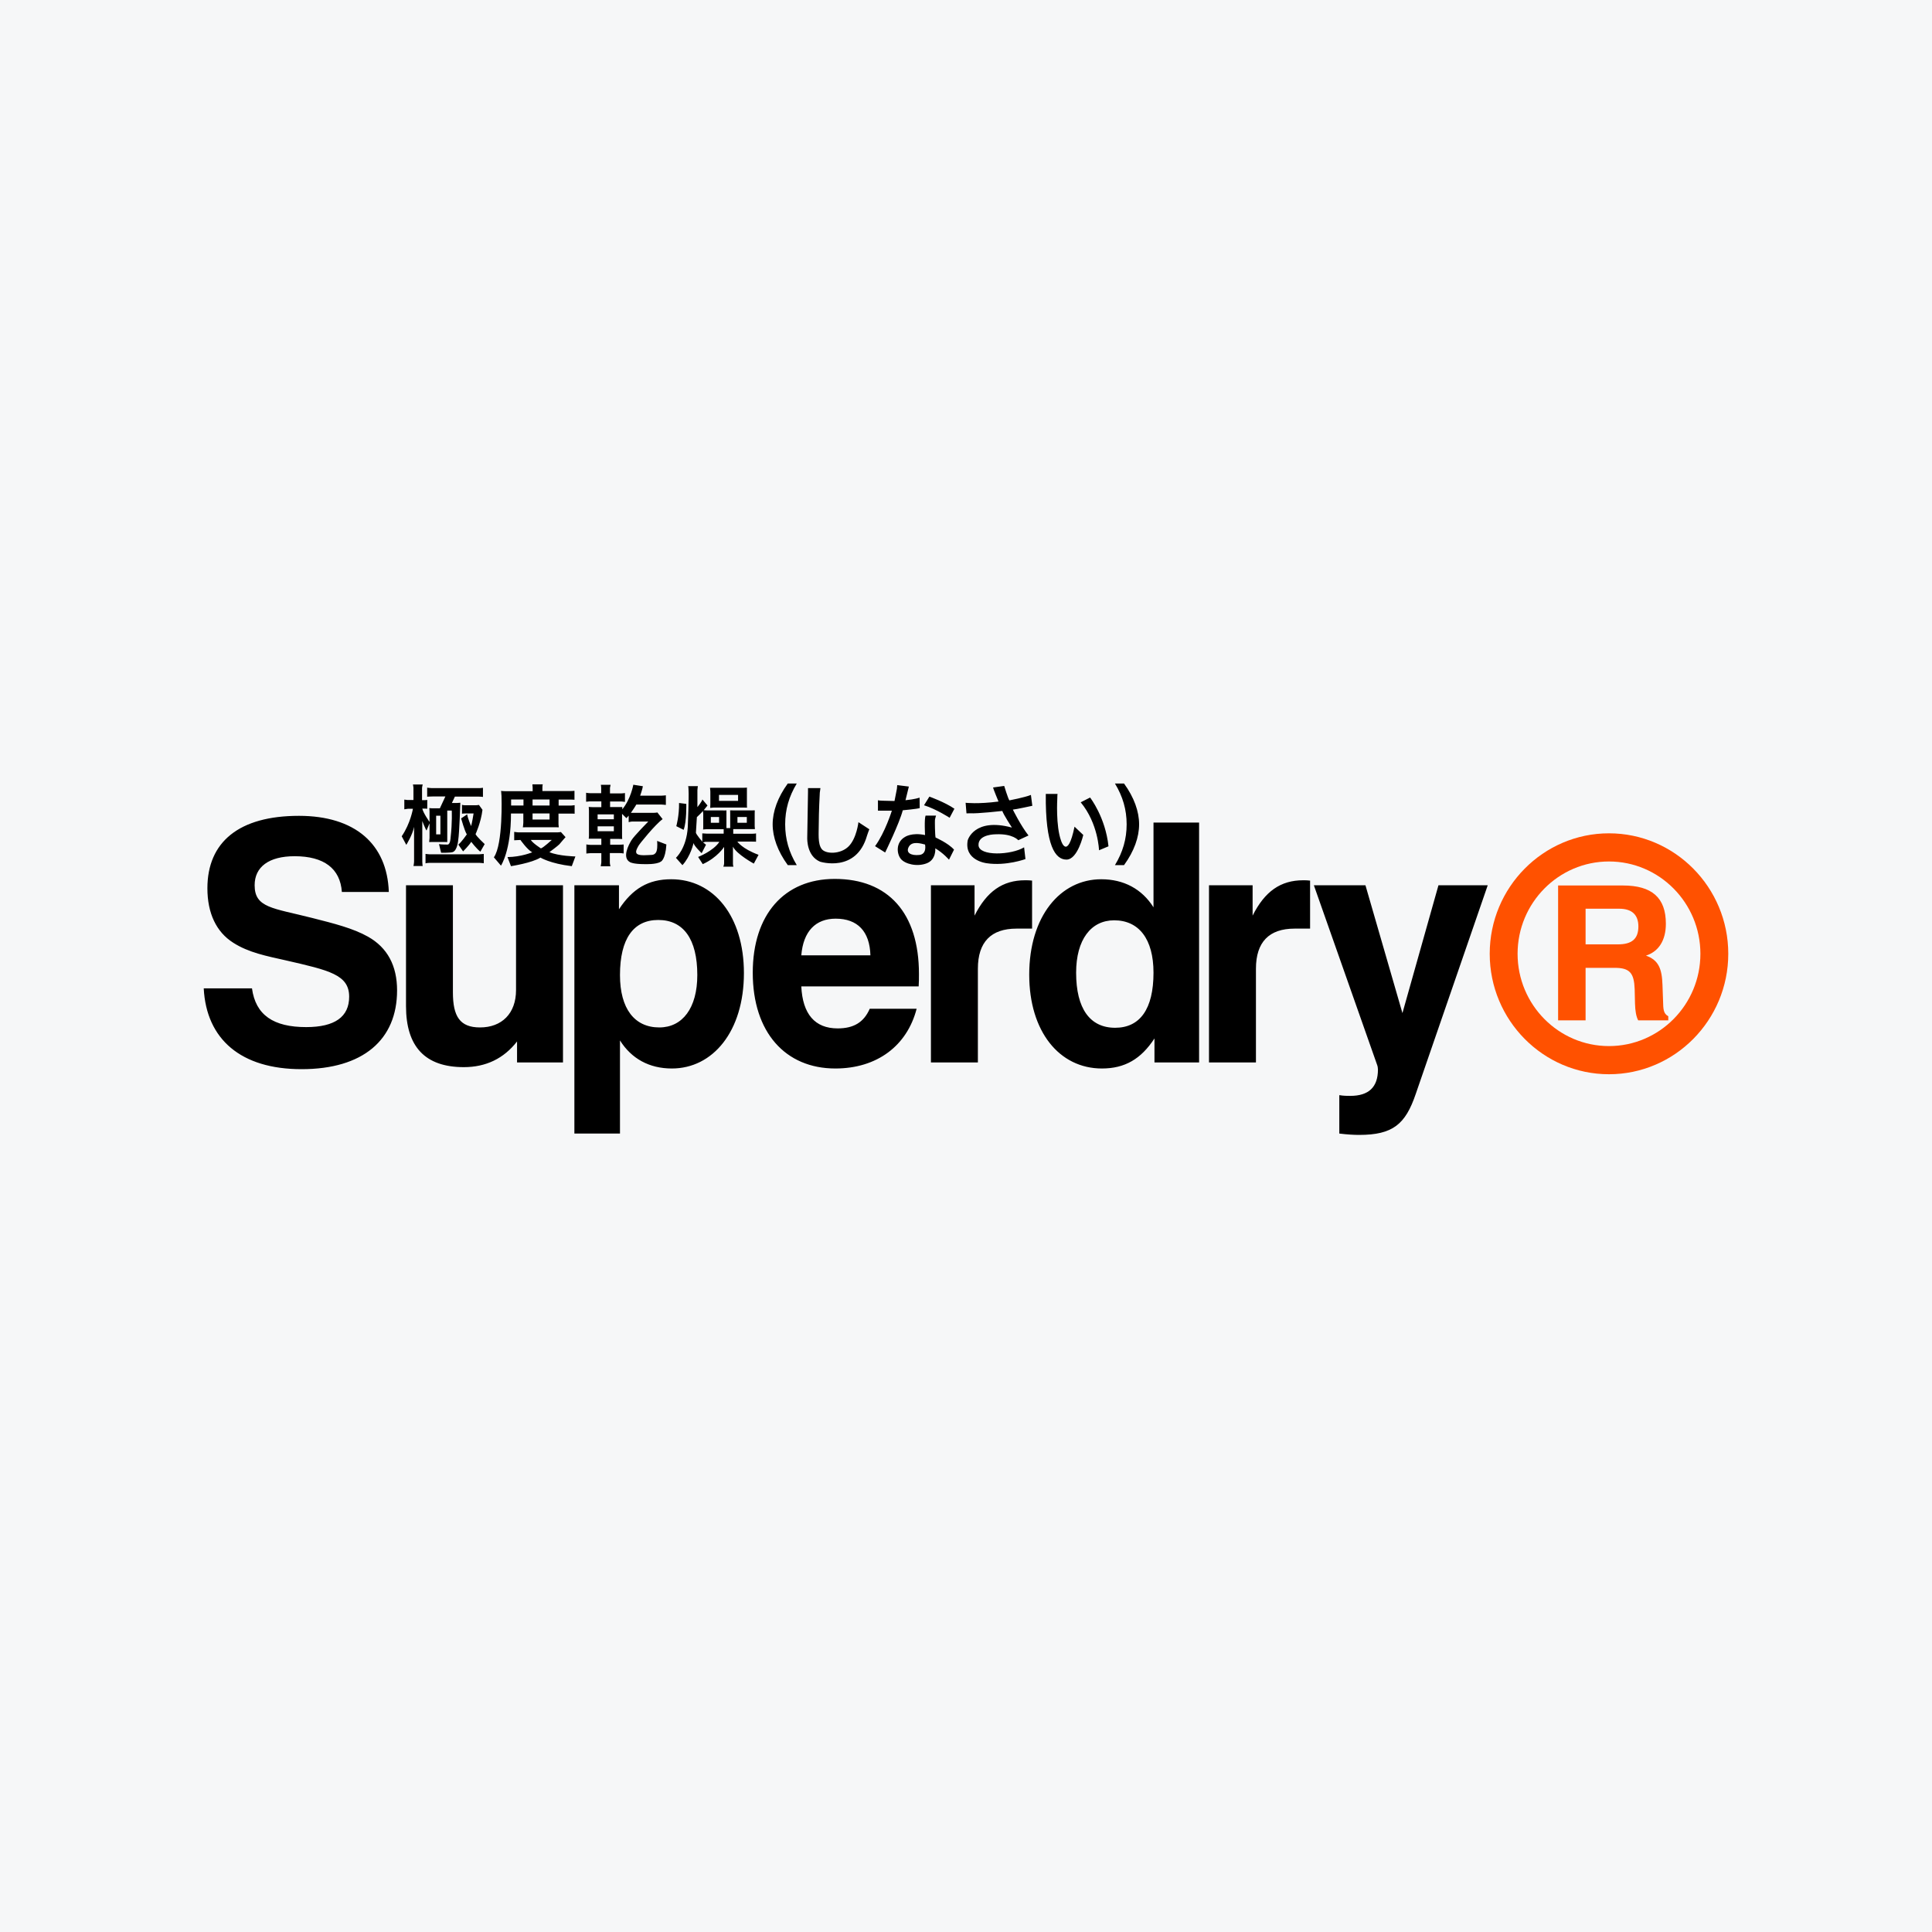
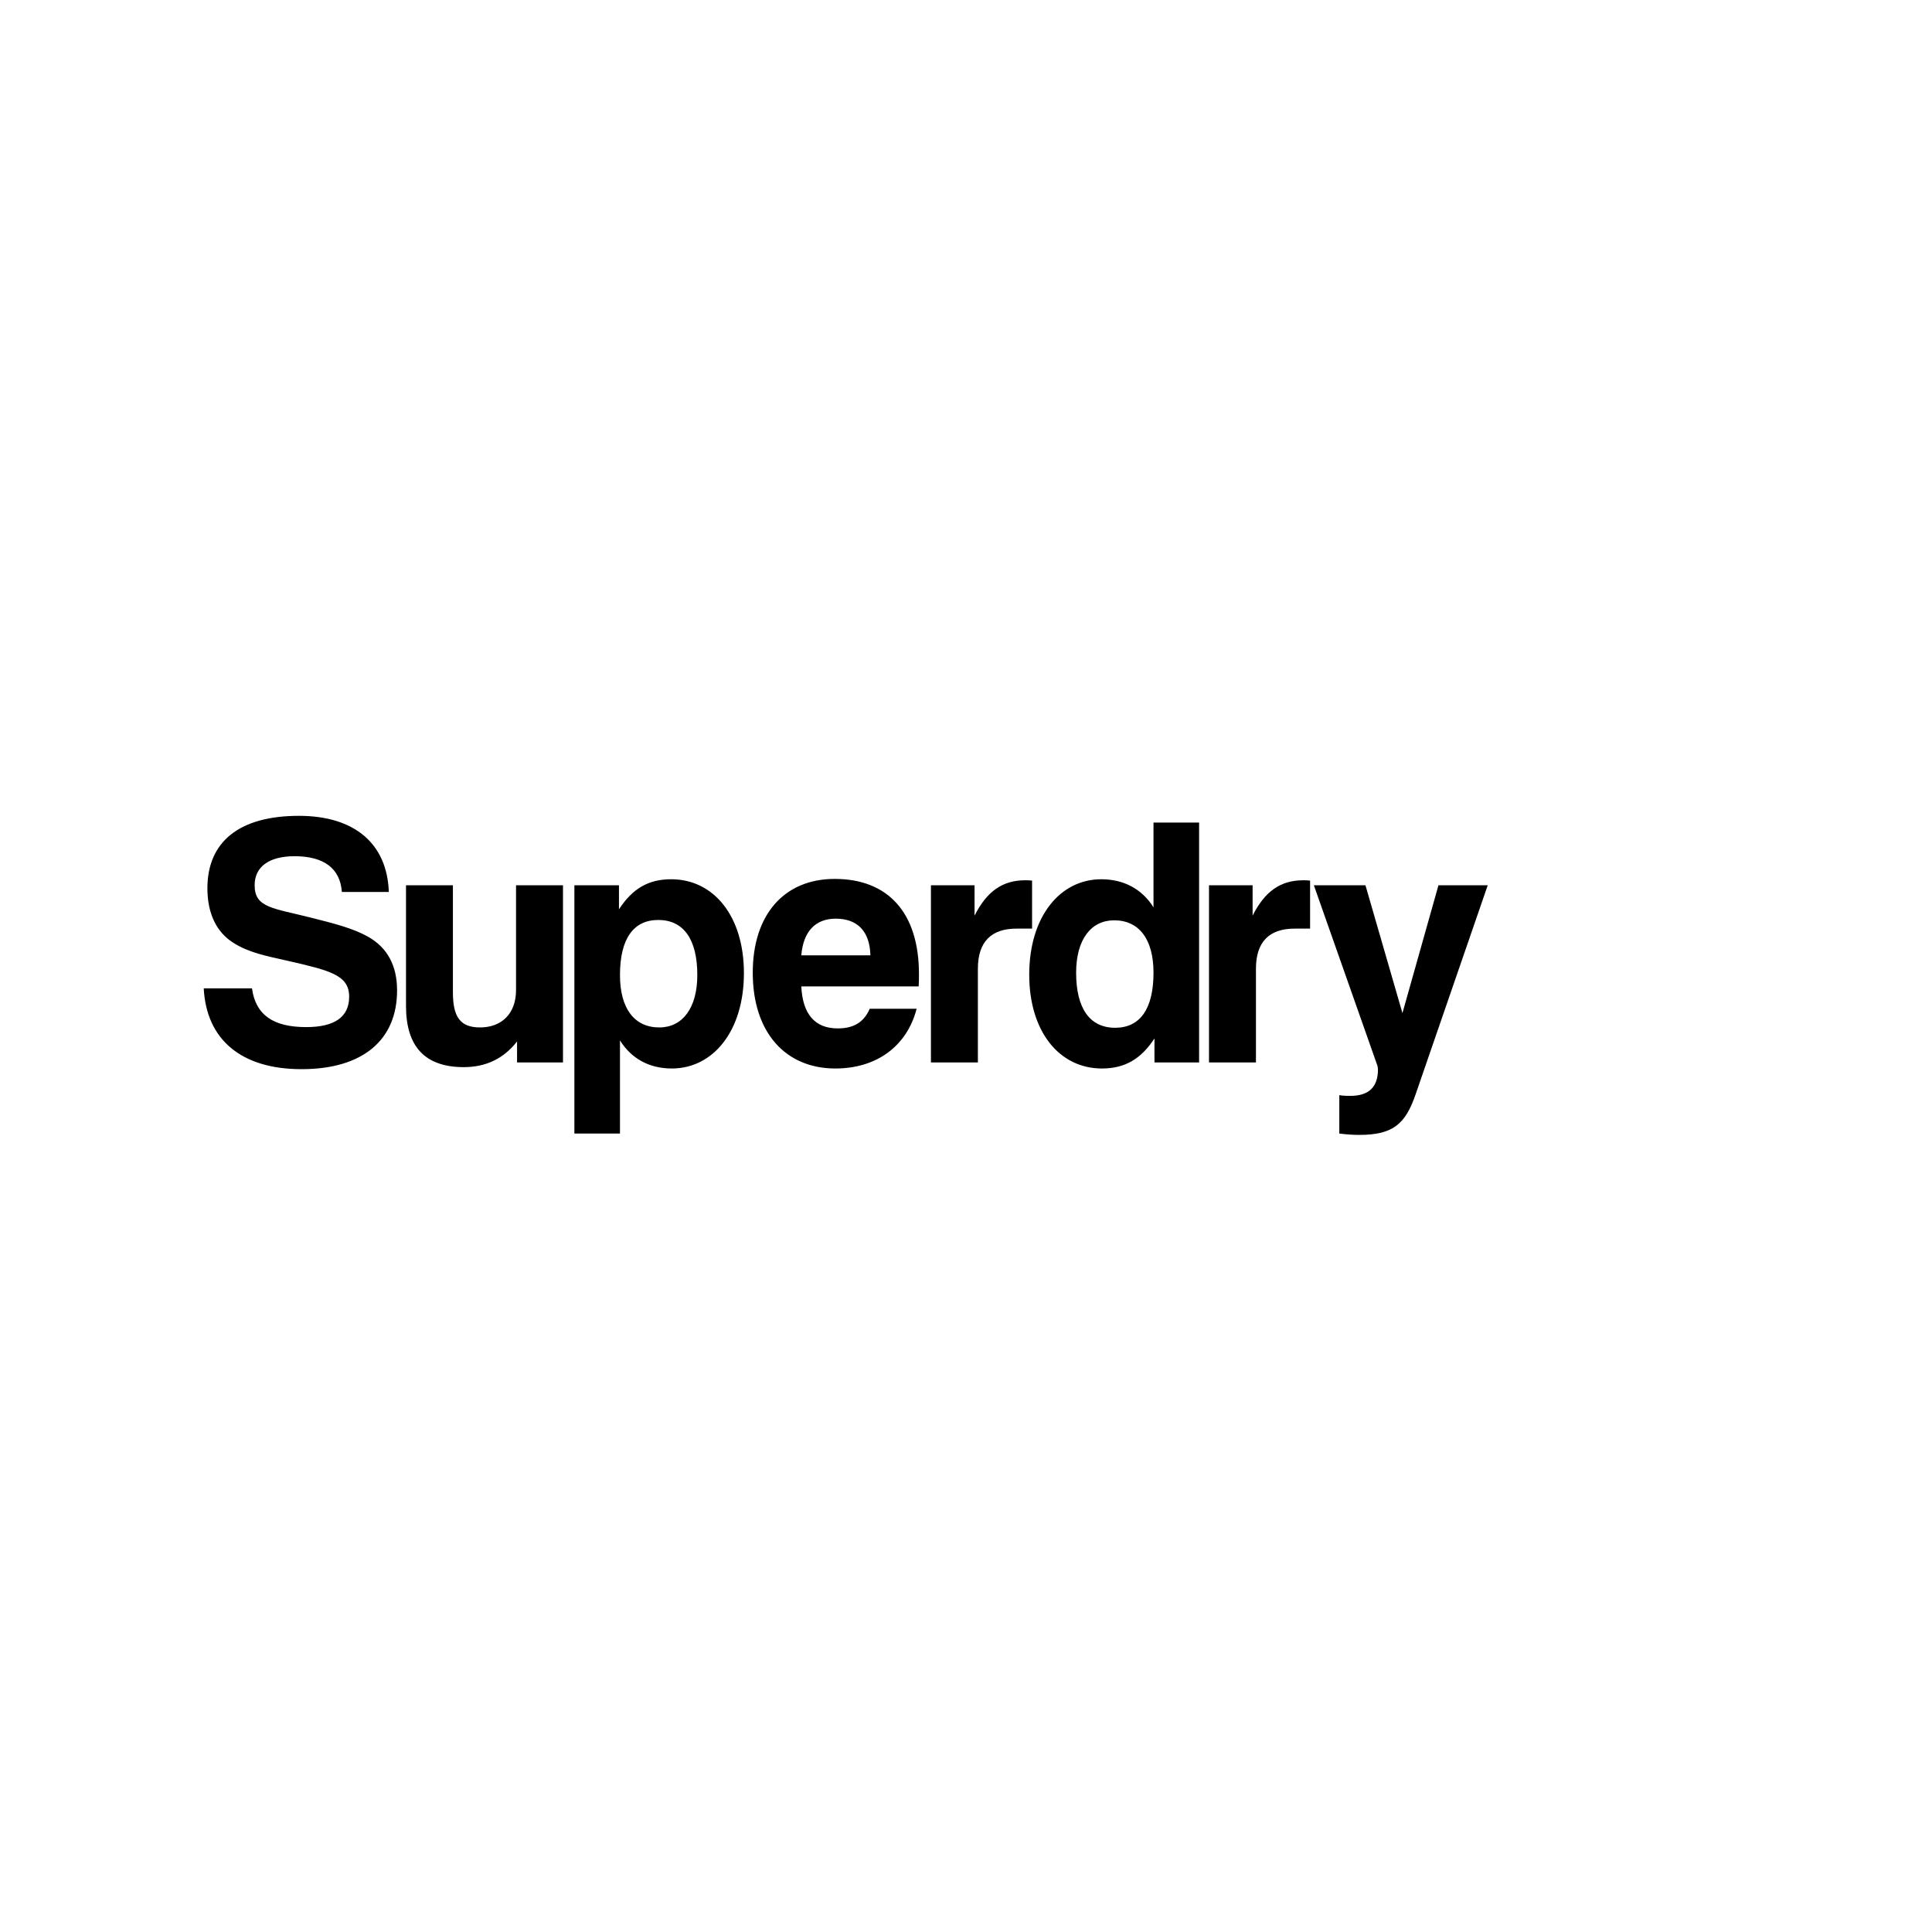
<svg xmlns="http://www.w3.org/2000/svg" width="40" height="40" viewBox="0 0 40 40" fill="none">
-   <rect width="40" height="40" fill="#F6F7F8" />
-   <path d="M33.312 17.253C31.951 17.253 30.843 18.372 30.843 19.747C30.843 21.122 31.951 22.241 33.312 22.241C34.674 22.241 35.782 21.122 35.782 19.747C35.782 18.372 34.674 17.253 33.312 17.253ZM33.312 21.658C32.269 21.658 31.42 20.801 31.42 19.747C31.42 18.693 32.269 17.836 33.312 17.836C34.356 17.836 35.205 18.693 35.205 19.747C35.205 20.801 34.356 21.658 33.312 21.658ZM34.432 20.725L34.42 20.395C34.409 20.057 34.34 19.878 34.078 19.785C34.343 19.7 34.49 19.467 34.49 19.125C34.49 18.585 34.201 18.333 33.601 18.333H32.259V21.125H32.828V20.038H33.432C33.747 20.038 33.832 20.15 33.844 20.48L33.851 20.776C33.855 20.927 33.874 21.044 33.917 21.125H34.54V21.04C34.436 20.985 34.436 20.888 34.432 20.725ZM33.497 19.552H32.828V18.814H33.524C33.79 18.814 33.921 18.942 33.921 19.183C33.92 19.439 33.786 19.552 33.497 19.552Z" fill="#FF5100" />
  <path d="M27.729 23.469C27.9 23.49 28.037 23.497 28.14 23.497C28.837 23.497 29.098 23.276 29.31 22.653L30.802 18.328H29.782L29.036 20.975L28.27 18.328H27.202L28.509 22.039C28.523 22.073 28.529 22.115 28.529 22.142C28.529 22.509 28.338 22.689 27.955 22.689C27.9 22.689 27.818 22.689 27.729 22.674V23.469H27.729ZM25.031 21.997H26.003V20.056C26.003 19.503 26.276 19.226 26.803 19.226H27.124V18.232C27.076 18.225 27.029 18.225 26.981 18.225C26.515 18.225 26.187 18.453 25.934 18.957V18.328H25.031V21.997ZM22.28 20.139C22.28 19.454 22.588 19.054 23.067 19.054C23.58 19.054 23.882 19.441 23.882 20.139C23.882 20.892 23.601 21.279 23.088 21.279C22.568 21.279 22.28 20.885 22.28 20.139ZM24.826 17.03H23.882V18.785C23.642 18.405 23.266 18.204 22.8 18.204C21.952 18.204 21.309 18.971 21.309 20.18C21.309 21.355 21.931 22.122 22.814 22.122C23.286 22.122 23.622 21.928 23.902 21.5V21.997H24.826V17.03ZM19.274 21.997H20.246V20.056C20.246 19.503 20.519 19.226 21.046 19.226H21.368V18.232C21.32 18.225 21.272 18.225 21.224 18.225C20.759 18.225 20.431 18.453 20.177 18.957V18.328H19.274V21.997ZM16.59 19.779C16.631 19.282 16.885 19.02 17.302 19.02C17.754 19.02 18.007 19.282 18.021 19.779H16.59ZM18.007 20.885C17.884 21.168 17.672 21.292 17.343 21.292C16.871 21.292 16.617 20.995 16.59 20.422H19.02C19.026 20.332 19.026 20.249 19.026 20.166C19.026 18.902 18.39 18.197 17.282 18.197C16.235 18.197 15.585 18.937 15.585 20.139C15.585 21.375 16.262 22.122 17.295 22.122C18.157 22.122 18.78 21.652 18.978 20.885L18.007 20.885ZM11.892 23.469H12.836V21.541C13.075 21.921 13.445 22.122 13.91 22.122C14.758 22.122 15.402 21.355 15.402 20.146C15.402 18.971 14.779 18.204 13.896 18.204C13.424 18.204 13.096 18.397 12.815 18.826V18.328H11.892V23.469ZM14.437 20.187C14.437 20.871 14.129 21.272 13.65 21.272C13.137 21.272 12.836 20.884 12.836 20.187C12.836 19.434 13.116 19.047 13.629 19.047C14.149 19.047 14.437 19.441 14.437 20.187ZM11.656 18.328H10.684V20.498C10.684 20.982 10.39 21.272 9.938 21.272C9.521 21.272 9.377 21.044 9.377 20.546V18.328H8.406V20.83C8.406 21.672 8.803 22.094 9.603 22.094C10.062 22.094 10.431 21.915 10.705 21.562V21.997H11.656L11.656 18.328ZM4.218 20.463C4.273 21.521 4.992 22.136 6.243 22.136C7.516 22.136 8.221 21.528 8.221 20.505C8.221 19.994 8.022 19.62 7.619 19.393C7.311 19.22 6.928 19.123 6.462 19.005C5.648 18.798 5.272 18.798 5.272 18.328C5.272 17.948 5.566 17.727 6.1 17.727C6.709 17.727 7.044 17.983 7.078 18.467H8.05C8.016 17.471 7.345 16.891 6.189 16.891C4.951 16.891 4.294 17.43 4.294 18.391C4.294 18.908 4.479 19.296 4.827 19.517C5.149 19.724 5.518 19.793 5.915 19.883C6.818 20.09 7.229 20.18 7.229 20.636C7.229 21.051 6.934 21.265 6.339 21.265C5.662 21.265 5.292 21.016 5.217 20.463H4.218V20.463Z" fill="black" />
-   <path d="M23.084 16.222C23.246 16.49 23.326 16.762 23.326 17.067C23.326 17.371 23.246 17.644 23.084 17.911H23.272C23.481 17.624 23.584 17.332 23.584 17.067C23.584 16.801 23.481 16.51 23.272 16.222H23.084ZM16.496 16.222H16.31C16.101 16.509 15.997 16.801 15.997 17.067C15.997 17.333 16.101 17.624 16.31 17.911H16.496C16.334 17.644 16.256 17.371 16.256 17.067C16.256 16.762 16.334 16.49 16.496 16.222ZM22.375 16.611L22.569 16.512C22.569 16.512 22.887 16.918 22.95 17.522L22.754 17.604C22.754 17.604 22.739 17.051 22.375 16.611ZM21.652 16.437H21.895C21.895 16.437 21.888 16.504 21.89 16.538C21.89 16.538 21.856 17.1 21.969 17.407C21.969 17.407 22.1 17.826 22.247 17.115L22.428 17.287C22.428 17.287 22.313 17.794 22.082 17.797C21.851 17.799 21.641 17.517 21.652 16.437ZM19.997 16.621C19.997 16.621 20.243 16.651 20.673 16.595C20.673 16.595 20.563 16.33 20.56 16.304L20.791 16.272C20.791 16.272 20.87 16.533 20.898 16.571C20.898 16.571 21.221 16.509 21.344 16.458L21.373 16.683C21.373 16.683 21.03 16.758 20.97 16.762C20.97 16.762 21.132 17.092 21.294 17.298L21.082 17.396C21.082 17.396 20.97 17.257 20.618 17.273C20.618 17.273 20.249 17.268 20.259 17.5C20.27 17.733 20.938 17.704 21.203 17.543L21.231 17.786C21.231 17.786 20.833 17.933 20.427 17.872C20.427 17.872 19.955 17.818 20.036 17.396C20.036 17.396 20.167 16.923 20.951 17.134C20.951 17.134 20.77 16.856 20.752 16.79C20.752 16.79 20.228 16.849 20.084 16.838L20.01 16.84L19.992 16.621M19.163 16.886H19.38C19.38 16.886 19.359 16.95 19.357 16.977C19.354 17.003 19.357 17.284 19.37 17.34C19.37 17.34 19.632 17.455 19.752 17.591L19.648 17.799C19.648 17.799 19.53 17.661 19.364 17.564C19.364 17.564 19.388 17.797 19.186 17.874C18.984 17.952 18.738 17.888 18.652 17.784C18.565 17.679 18.541 17.442 18.735 17.329C18.735 17.329 18.874 17.23 19.152 17.289C19.152 17.289 19.134 16.953 19.163 16.886ZM18.817 17.53C18.746 17.655 18.859 17.719 19.034 17.701C19.196 17.683 19.152 17.485 19.152 17.485C19.079 17.468 18.887 17.404 18.817 17.53ZM19.131 16.672L19.242 16.493C19.242 16.493 19.564 16.608 19.76 16.744L19.661 16.931C19.661 16.931 19.386 16.752 19.131 16.672ZM18.177 16.568V16.784H18.465C18.465 16.784 18.324 17.238 18.117 17.519L18.326 17.65C18.326 17.65 18.62 17.049 18.691 16.776C18.691 16.776 19.003 16.747 19.042 16.73L19.039 16.514C19.039 16.514 18.945 16.549 18.747 16.568L18.817 16.285L18.576 16.255C18.576 16.255 18.573 16.311 18.57 16.328L18.52 16.584L18.279 16.578C18.279 16.578 18.195 16.576 18.177 16.568ZM16.986 16.317H16.729V16.397C16.729 16.397 16.713 17.308 16.713 17.345C16.713 17.383 16.706 17.723 16.978 17.84C16.978 17.84 17.73 18.08 17.951 17.3C17.951 17.3 17.992 17.179 17.998 17.169L17.773 17.022C17.773 17.022 17.736 17.359 17.568 17.525C17.4 17.691 17.091 17.687 17.01 17.575C16.928 17.463 16.952 17.252 16.952 17.046C16.952 16.84 16.97 16.434 16.973 16.413C16.975 16.392 16.986 16.317 16.986 16.317ZM14.247 16.276H14.449C14.449 16.276 14.439 16.33 14.439 16.359V16.711C14.439 16.711 14.534 16.594 14.542 16.552L14.648 16.677L14.57 16.774C14.57 16.774 14.614 16.779 14.648 16.779H14.963C14.963 16.779 15.03 16.782 15.04 16.777V16.847V17.145H15.118V16.847C15.118 16.847 15.118 16.787 15.116 16.777C15.116 16.777 15.178 16.779 15.204 16.779H15.553C15.553 16.779 15.61 16.779 15.627 16.777C15.627 16.777 15.625 16.813 15.625 16.837V17.105C15.625 17.105 15.627 17.145 15.63 17.166C15.63 17.166 15.591 17.166 15.563 17.166H15.558H15.181V17.262H15.55C15.55 17.262 15.64 17.262 15.653 17.254V17.426C15.653 17.426 15.612 17.424 15.548 17.424H15.266C15.266 17.424 15.359 17.57 15.705 17.698L15.607 17.88C15.607 17.88 15.253 17.688 15.175 17.529V17.889C15.175 17.889 15.178 17.933 15.186 17.943H14.976C14.976 17.943 14.992 17.904 14.992 17.875V17.534C14.992 17.534 14.855 17.753 14.55 17.891L14.454 17.742C14.454 17.742 14.77 17.62 14.894 17.429H14.604C14.604 17.429 14.563 17.44 14.555 17.44L14.617 17.489L14.527 17.664C14.527 17.664 14.372 17.518 14.359 17.455C14.359 17.455 14.299 17.729 14.129 17.912L13.994 17.76C13.994 17.76 14.214 17.568 14.24 17.121C14.24 17.121 14.265 16.487 14.256 16.372C14.255 16.372 14.255 16.284 14.247 16.276ZM14.428 16.918C14.425 16.946 14.408 17.241 14.408 17.241C14.413 17.275 14.54 17.426 14.54 17.426V17.254C14.552 17.254 14.64 17.26 14.64 17.26H14.983V17.168H14.624C14.602 17.168 14.557 17.174 14.557 17.174C14.56 17.16 14.56 17.111 14.56 17.111V16.853C14.56 16.832 14.552 16.79 14.552 16.79C14.54 16.814 14.428 16.918 14.428 16.918ZM14.888 16.915H14.717V17.035H14.888V16.915ZM15.462 16.915H15.268V17.035H15.462V16.915ZM14.7 16.31H14.787H15.395C15.395 16.31 15.451 16.31 15.464 16.305V16.356V16.364V16.67C15.464 16.67 15.464 16.699 15.467 16.722C15.467 16.722 15.423 16.72 15.4 16.72H14.78C14.78 16.72 14.715 16.724 14.704 16.727C14.704 16.727 14.707 16.667 14.707 16.646V16.393C14.707 16.393 14.705 16.336 14.7 16.31ZM15.281 16.458H14.886V16.581H15.281V16.458ZM14.059 16.625L14.209 16.644C14.209 16.644 14.219 17.007 14.154 17.181L14.002 17.105C14.002 17.106 14.064 16.887 14.059 16.625ZM12.629 16.31V16.427H12.858C12.894 16.427 12.939 16.419 12.939 16.419V16.602C12.926 16.599 12.869 16.594 12.869 16.594H12.631V16.709H12.884V16.756C13.062 16.54 13.112 16.247 13.112 16.247L13.31 16.278C13.305 16.326 13.254 16.474 13.254 16.474H13.688C13.724 16.474 13.786 16.466 13.786 16.466V16.665C13.774 16.662 13.69 16.657 13.69 16.657H13.174C13.163 16.683 13.062 16.829 13.062 16.829H13.52C13.577 16.829 13.61 16.821 13.61 16.821L13.719 16.959C13.569 17.066 13.238 17.473 13.217 17.515C13.197 17.557 13.137 17.643 13.194 17.682C13.251 17.721 13.406 17.703 13.492 17.7C13.577 17.698 13.595 17.617 13.595 17.617C13.618 17.543 13.605 17.41 13.605 17.41L13.797 17.484C13.776 17.812 13.678 17.841 13.678 17.841C13.59 17.901 13.347 17.891 13.347 17.891C13.109 17.891 13.047 17.852 13.047 17.852C12.871 17.76 13.016 17.491 13.073 17.397C13.13 17.304 13.422 17.009 13.422 17.009H13.088C13.065 17.009 13.016 17.022 13.016 17.022V16.887L12.969 16.939L12.879 16.85V17.314C12.879 17.34 12.882 17.371 12.882 17.371C12.871 17.369 12.809 17.369 12.809 17.369H12.633V17.489H12.825C12.856 17.489 12.912 17.484 12.912 17.484V17.67C12.905 17.666 12.835 17.662 12.835 17.662H12.626V17.855C12.626 17.891 12.639 17.935 12.639 17.935H12.437C12.443 17.917 12.45 17.852 12.45 17.852V17.664H12.225C12.194 17.664 12.14 17.672 12.14 17.672V17.481C12.148 17.489 12.223 17.492 12.223 17.492H12.45V17.364H12.256H12.189C12.192 17.353 12.194 17.301 12.194 17.301V16.782C12.194 16.766 12.189 16.706 12.189 16.706C12.208 16.709 12.22 16.709 12.264 16.711H12.45V16.592H12.212H12.207C12.182 16.593 12.135 16.599 12.135 16.599V16.412C12.142 16.419 12.215 16.422 12.215 16.422H12.447V16.31C12.447 16.286 12.44 16.249 12.44 16.249H12.641C12.641 16.258 12.629 16.31 12.629 16.31ZM12.709 16.861H12.373V16.962H12.709V16.861ZM12.709 17.108H12.373V17.21H12.709V17.108ZM10.729 17.233H11.548C11.566 17.233 11.613 17.226 11.613 17.226L11.709 17.332C11.696 17.346 11.602 17.453 11.582 17.479C11.561 17.505 11.375 17.643 11.375 17.643C11.564 17.724 11.913 17.732 11.913 17.732L11.838 17.933C11.39 17.88 11.189 17.755 11.189 17.755C11.013 17.867 10.579 17.933 10.579 17.933L10.507 17.745C10.791 17.742 11.019 17.646 11.019 17.646C10.915 17.591 10.775 17.39 10.775 17.39L10.646 17.397V17.223C10.651 17.226 10.729 17.233 10.729 17.233ZM11.199 17.565C11.248 17.552 11.424 17.39 11.424 17.39H10.99C11.031 17.458 11.199 17.565 11.199 17.565ZM11.569 17.129C11.553 17.127 11.496 17.127 11.496 17.127H10.907C10.873 17.127 10.824 17.129 10.824 17.129C10.83 17.114 10.835 17.03 10.835 17.03V16.843H10.579C10.581 17.612 10.372 17.922 10.372 17.922L10.225 17.75C10.419 17.476 10.383 16.479 10.383 16.479C10.383 16.458 10.375 16.373 10.375 16.373C10.385 16.381 10.496 16.381 10.496 16.381H11.028V16.307C11.028 16.289 11.023 16.239 11.023 16.239H11.238C11.23 16.258 11.23 16.302 11.23 16.302V16.378H11.809C11.842 16.378 11.894 16.373 11.894 16.373V16.558C11.881 16.555 11.822 16.555 11.822 16.555H11.566V16.678H11.829C11.845 16.678 11.897 16.67 11.897 16.67V16.847C11.886 16.845 11.837 16.845 11.837 16.845H11.563V17.064C11.564 17.082 11.569 17.129 11.569 17.129ZM10.838 16.552H10.582V16.677H10.838V16.552ZM11.378 16.552H11.026V16.677H11.378V16.552ZM11.378 16.842H11.026V16.967H11.378V16.842ZM8.81 17.875V17.679C8.81 17.679 8.867 17.687 8.888 17.687H9.928C9.928 17.687 9.999 17.682 10.016 17.68V17.873C10.016 17.873 9.969 17.865 9.934 17.865H8.888C8.888 17.865 8.832 17.866 8.81 17.875ZM9.369 17.643C9.318 17.658 9.133 17.656 9.133 17.656L9.089 17.476C9.112 17.485 9.267 17.486 9.267 17.486C9.324 17.486 9.329 17.343 9.329 17.343C9.366 17.022 9.353 16.782 9.353 16.782H9.26V17.434C9.247 17.434 9.188 17.432 9.188 17.432H8.968C8.95 17.432 8.885 17.434 8.885 17.434C8.885 17.427 8.893 17.351 8.893 17.351V17.046L8.831 17.195C8.813 17.178 8.743 16.999 8.743 16.999V17.839C8.743 17.889 8.751 17.93 8.751 17.93H8.56C8.57 17.894 8.573 17.839 8.573 17.839V17.119C8.542 17.283 8.412 17.492 8.412 17.492L8.317 17.314C8.5 17.046 8.549 16.745 8.549 16.745H8.443C8.423 16.748 8.371 16.756 8.371 16.756V16.555C8.392 16.558 8.433 16.563 8.433 16.563H8.56V16.307C8.56 16.284 8.549 16.242 8.549 16.242H8.753C8.745 16.255 8.738 16.312 8.738 16.312V16.566H8.805C8.821 16.566 8.846 16.561 8.846 16.561V16.745C8.838 16.743 8.8 16.741 8.8 16.741H8.743C8.763 16.834 8.893 17.017 8.893 17.017V16.793C8.893 16.779 8.888 16.73 8.888 16.73C8.898 16.733 8.945 16.735 8.945 16.735H9.107L9.221 16.49H8.958C8.893 16.49 8.844 16.495 8.844 16.495V16.307C8.857 16.312 8.937 16.317 8.937 16.317H9.906C9.932 16.32 9.999 16.31 9.999 16.31V16.5C9.986 16.495 9.908 16.493 9.908 16.493H9.418L9.356 16.625H9.459C9.477 16.625 9.531 16.62 9.531 16.62C9.531 16.62 9.51 17.26 9.487 17.39C9.487 17.39 9.472 17.612 9.369 17.643ZM9.118 16.889H9.03V17.275H9.118V16.889ZM9.588 17.627C9.588 17.627 9.722 17.492 9.756 17.429C9.756 17.429 9.864 17.57 9.945 17.633L10.035 17.476C10.035 17.476 9.867 17.32 9.846 17.27C9.846 17.27 9.958 17.029 9.989 16.766L9.916 16.665C9.916 16.665 9.877 16.672 9.857 16.672H9.622C9.622 16.672 9.58 16.67 9.565 16.662V16.847C9.565 16.847 9.585 16.842 9.627 16.842H9.805C9.805 16.842 9.771 17.056 9.753 17.103C9.753 17.103 9.678 16.926 9.673 16.86L9.547 16.944C9.547 16.944 9.619 17.204 9.665 17.275C9.665 17.275 9.554 17.437 9.489 17.486L9.588 17.627Z" fill="black" />
</svg>